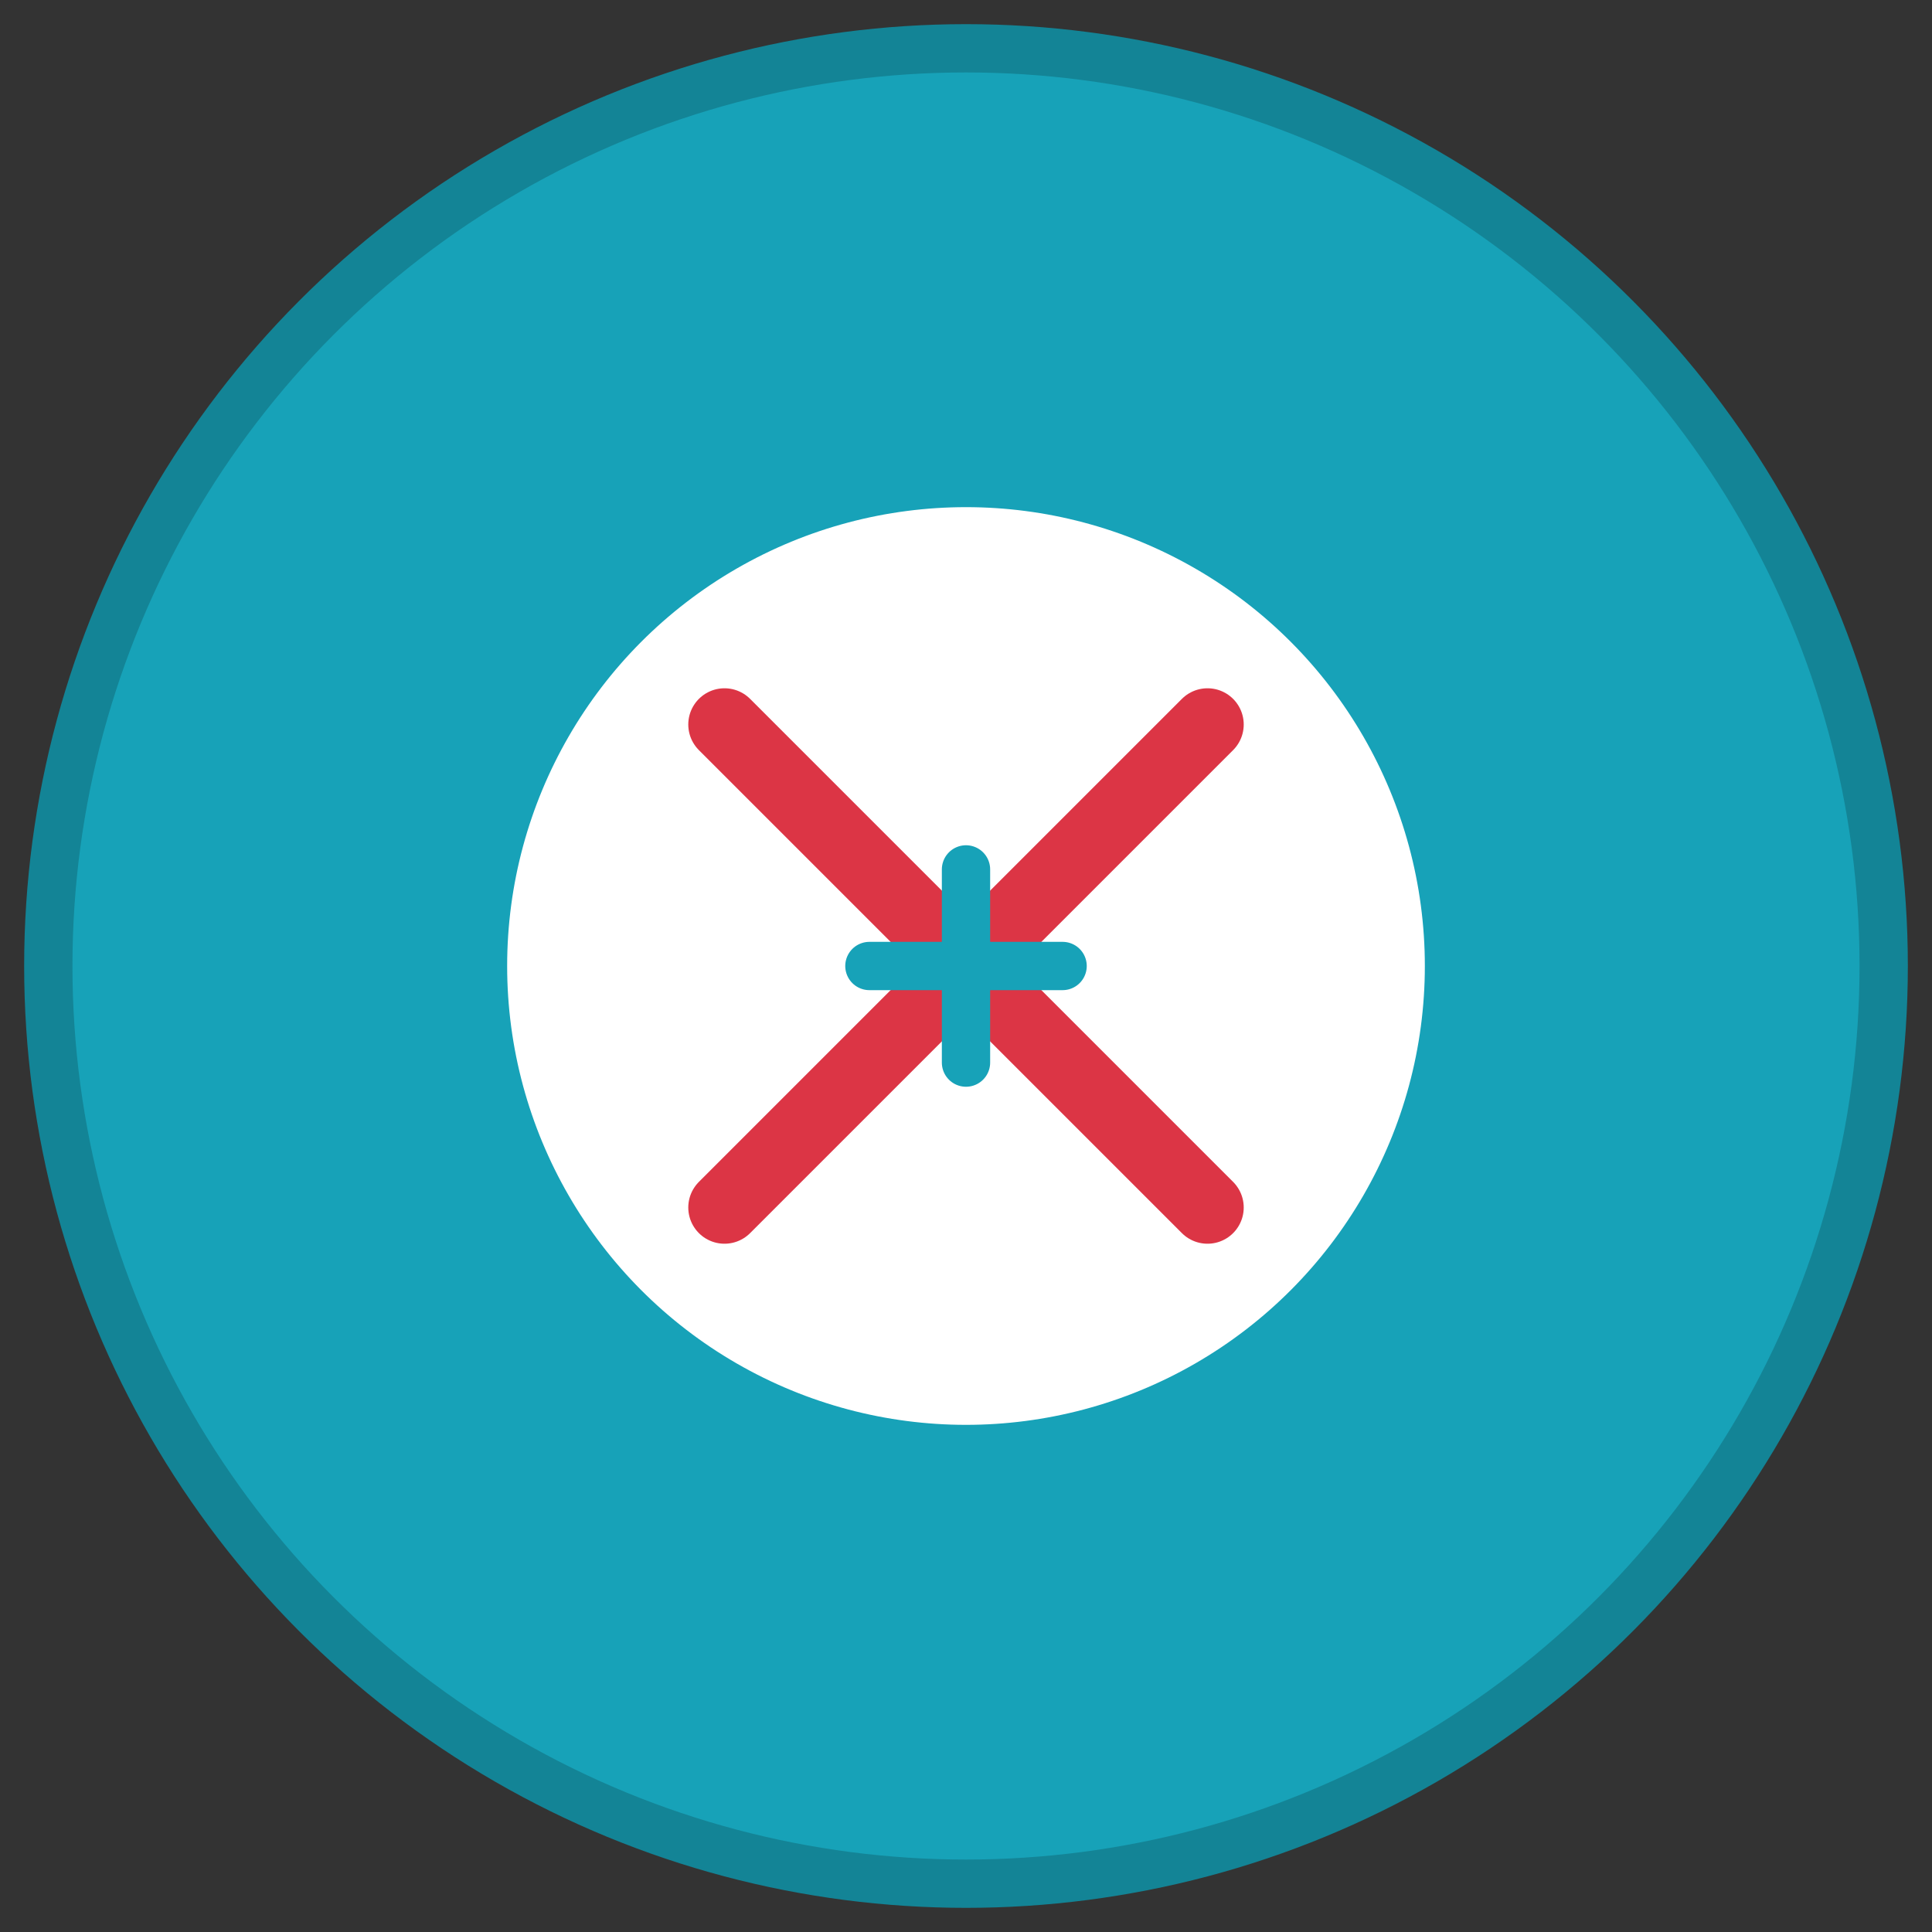
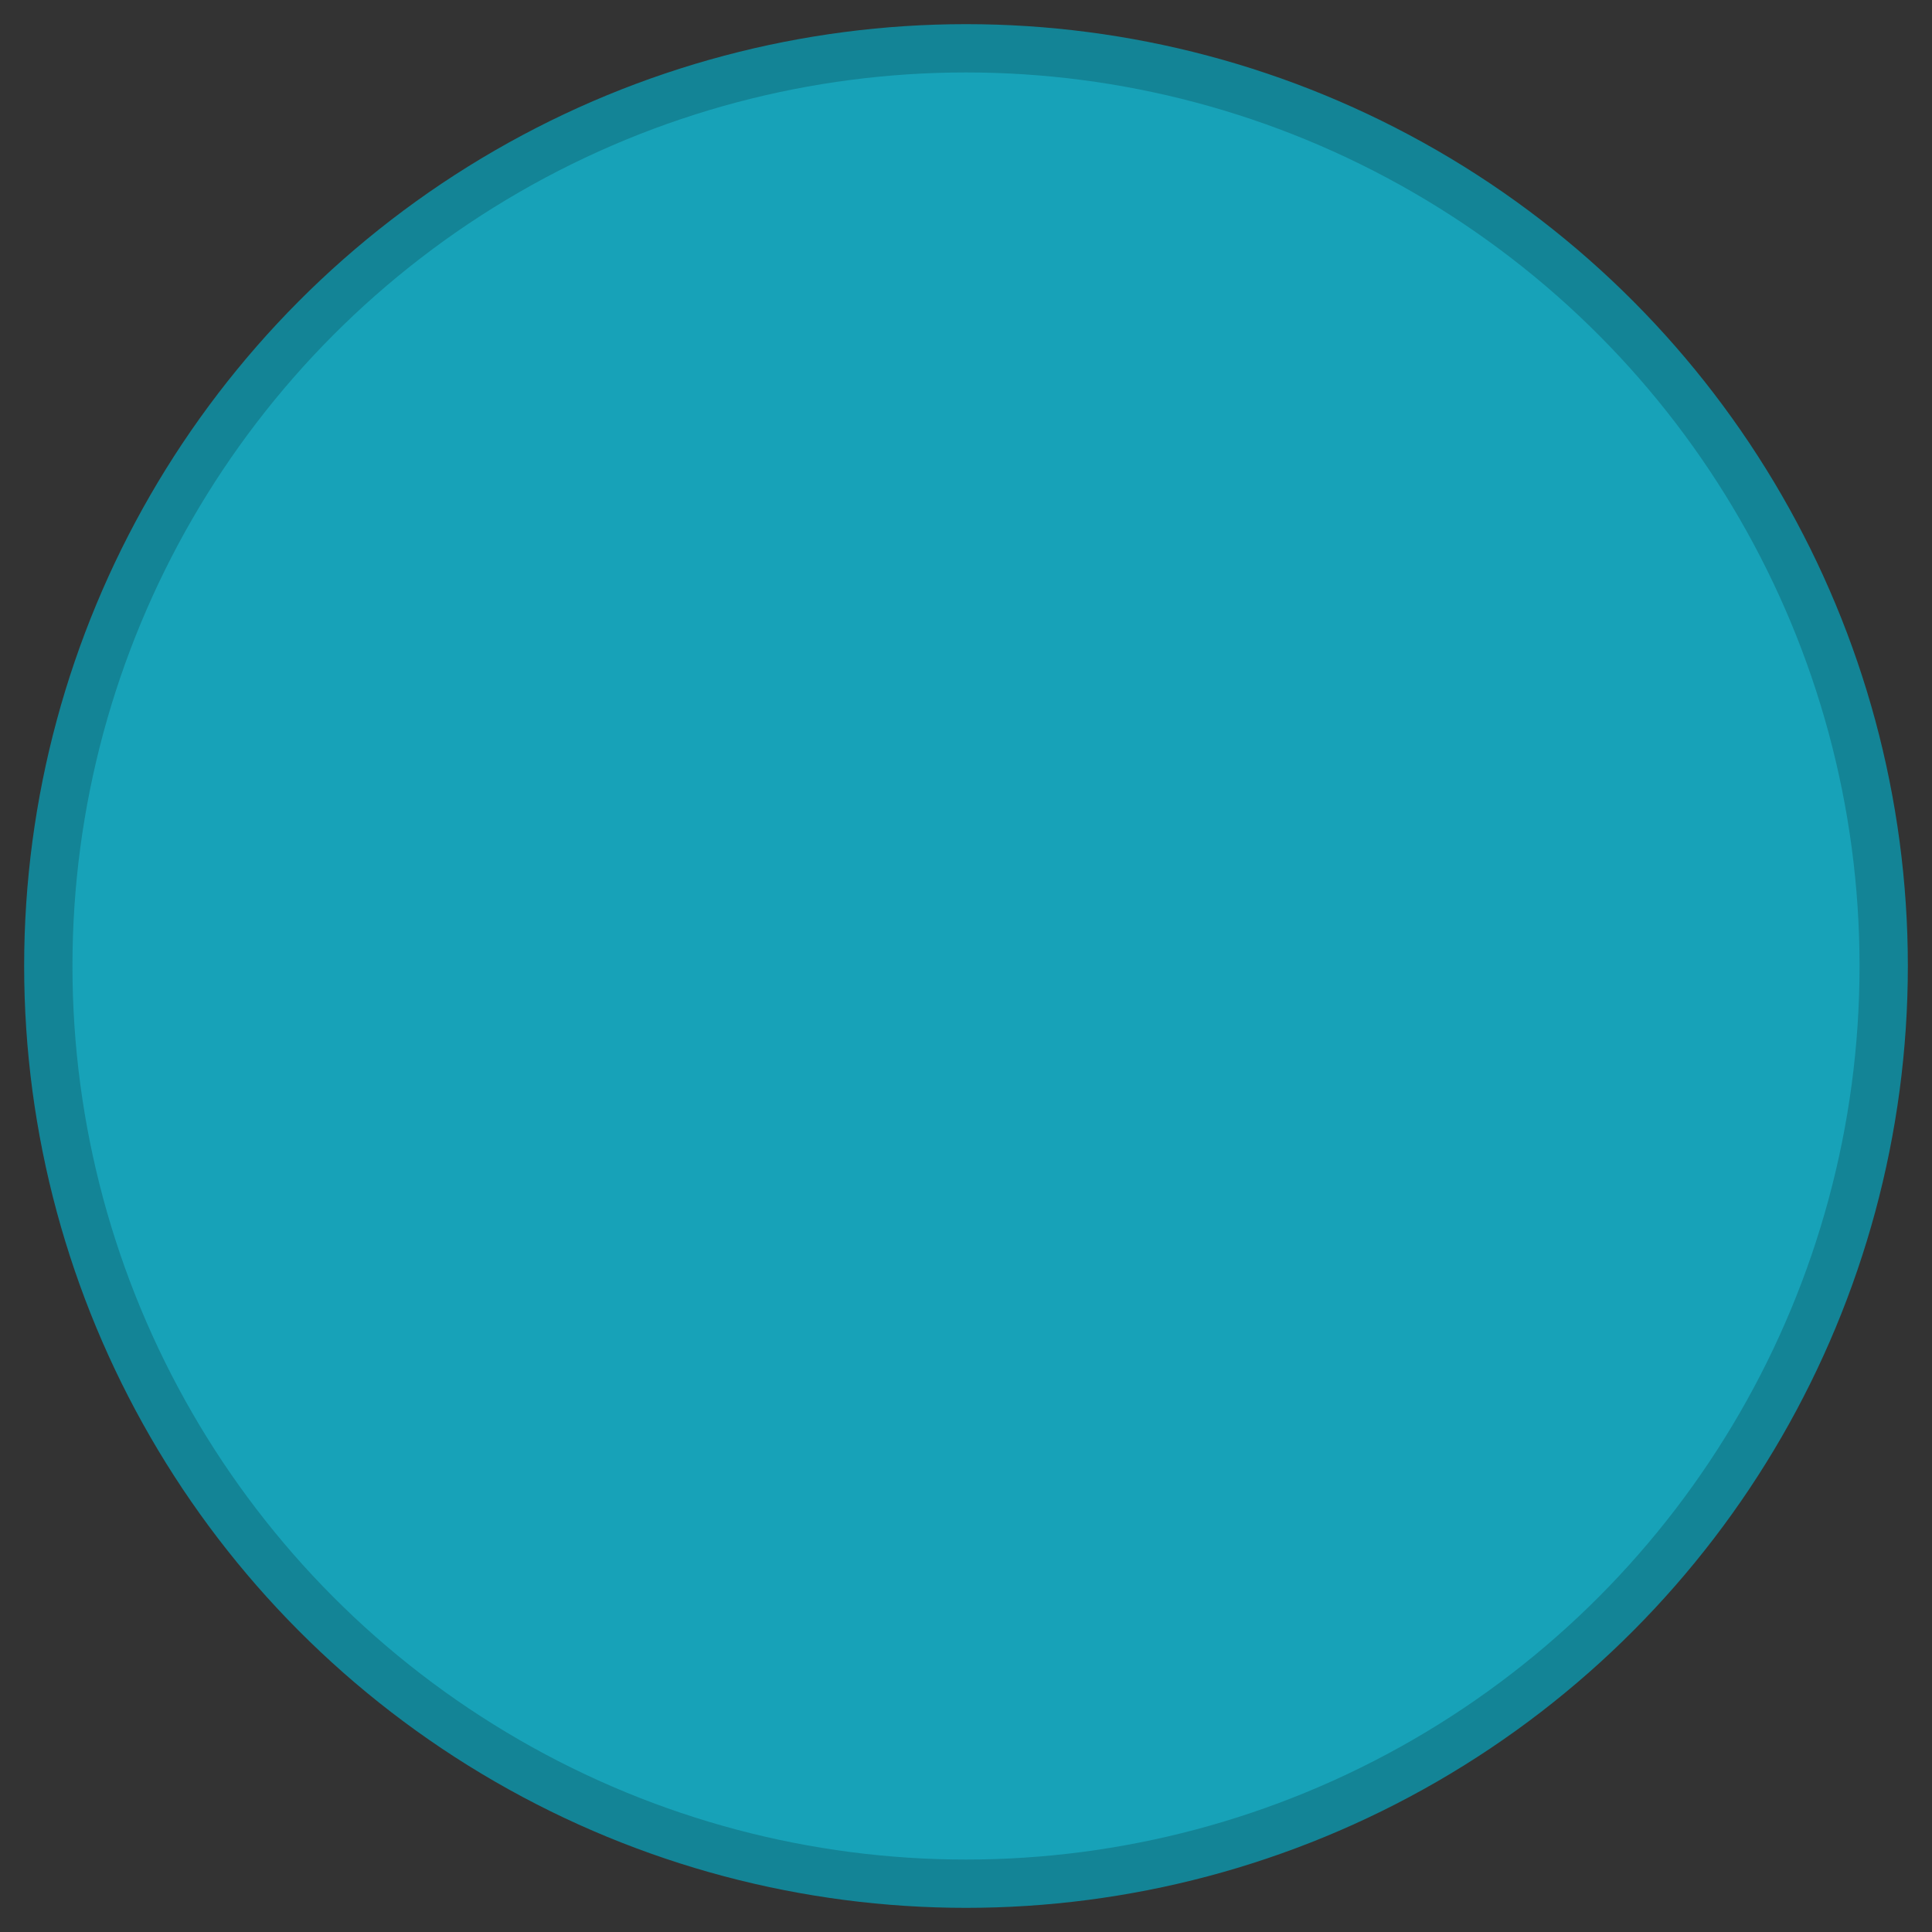
<svg xmlns="http://www.w3.org/2000/svg" width="80" height="80" viewBox="0 0 80 80" fill="none">
  <rect x="0" y="0" width="80" height="80" fill="#333333" stroke="none" />
  <circle cx="40" cy="40" r="38" fill="#17a2b8" stroke="#138496" stroke-width="2" />
-   <circle cx="40" cy="40" r="20" fill="white" stroke="#17a2b8" stroke-width="2" />
-   <path d="M30 30L50 50" stroke="#dc3545" stroke-width="3" stroke-linecap="round" />
-   <path d="M50 30L30 50" stroke="#dc3545" stroke-width="3" stroke-linecap="round" />
-   <path d="M36 40H44" stroke="#17a2b8" stroke-width="2" stroke-linecap="round" />
  <path d="M40 36V44" stroke="#17a2b8" stroke-width="2" stroke-linecap="round" />
</svg>